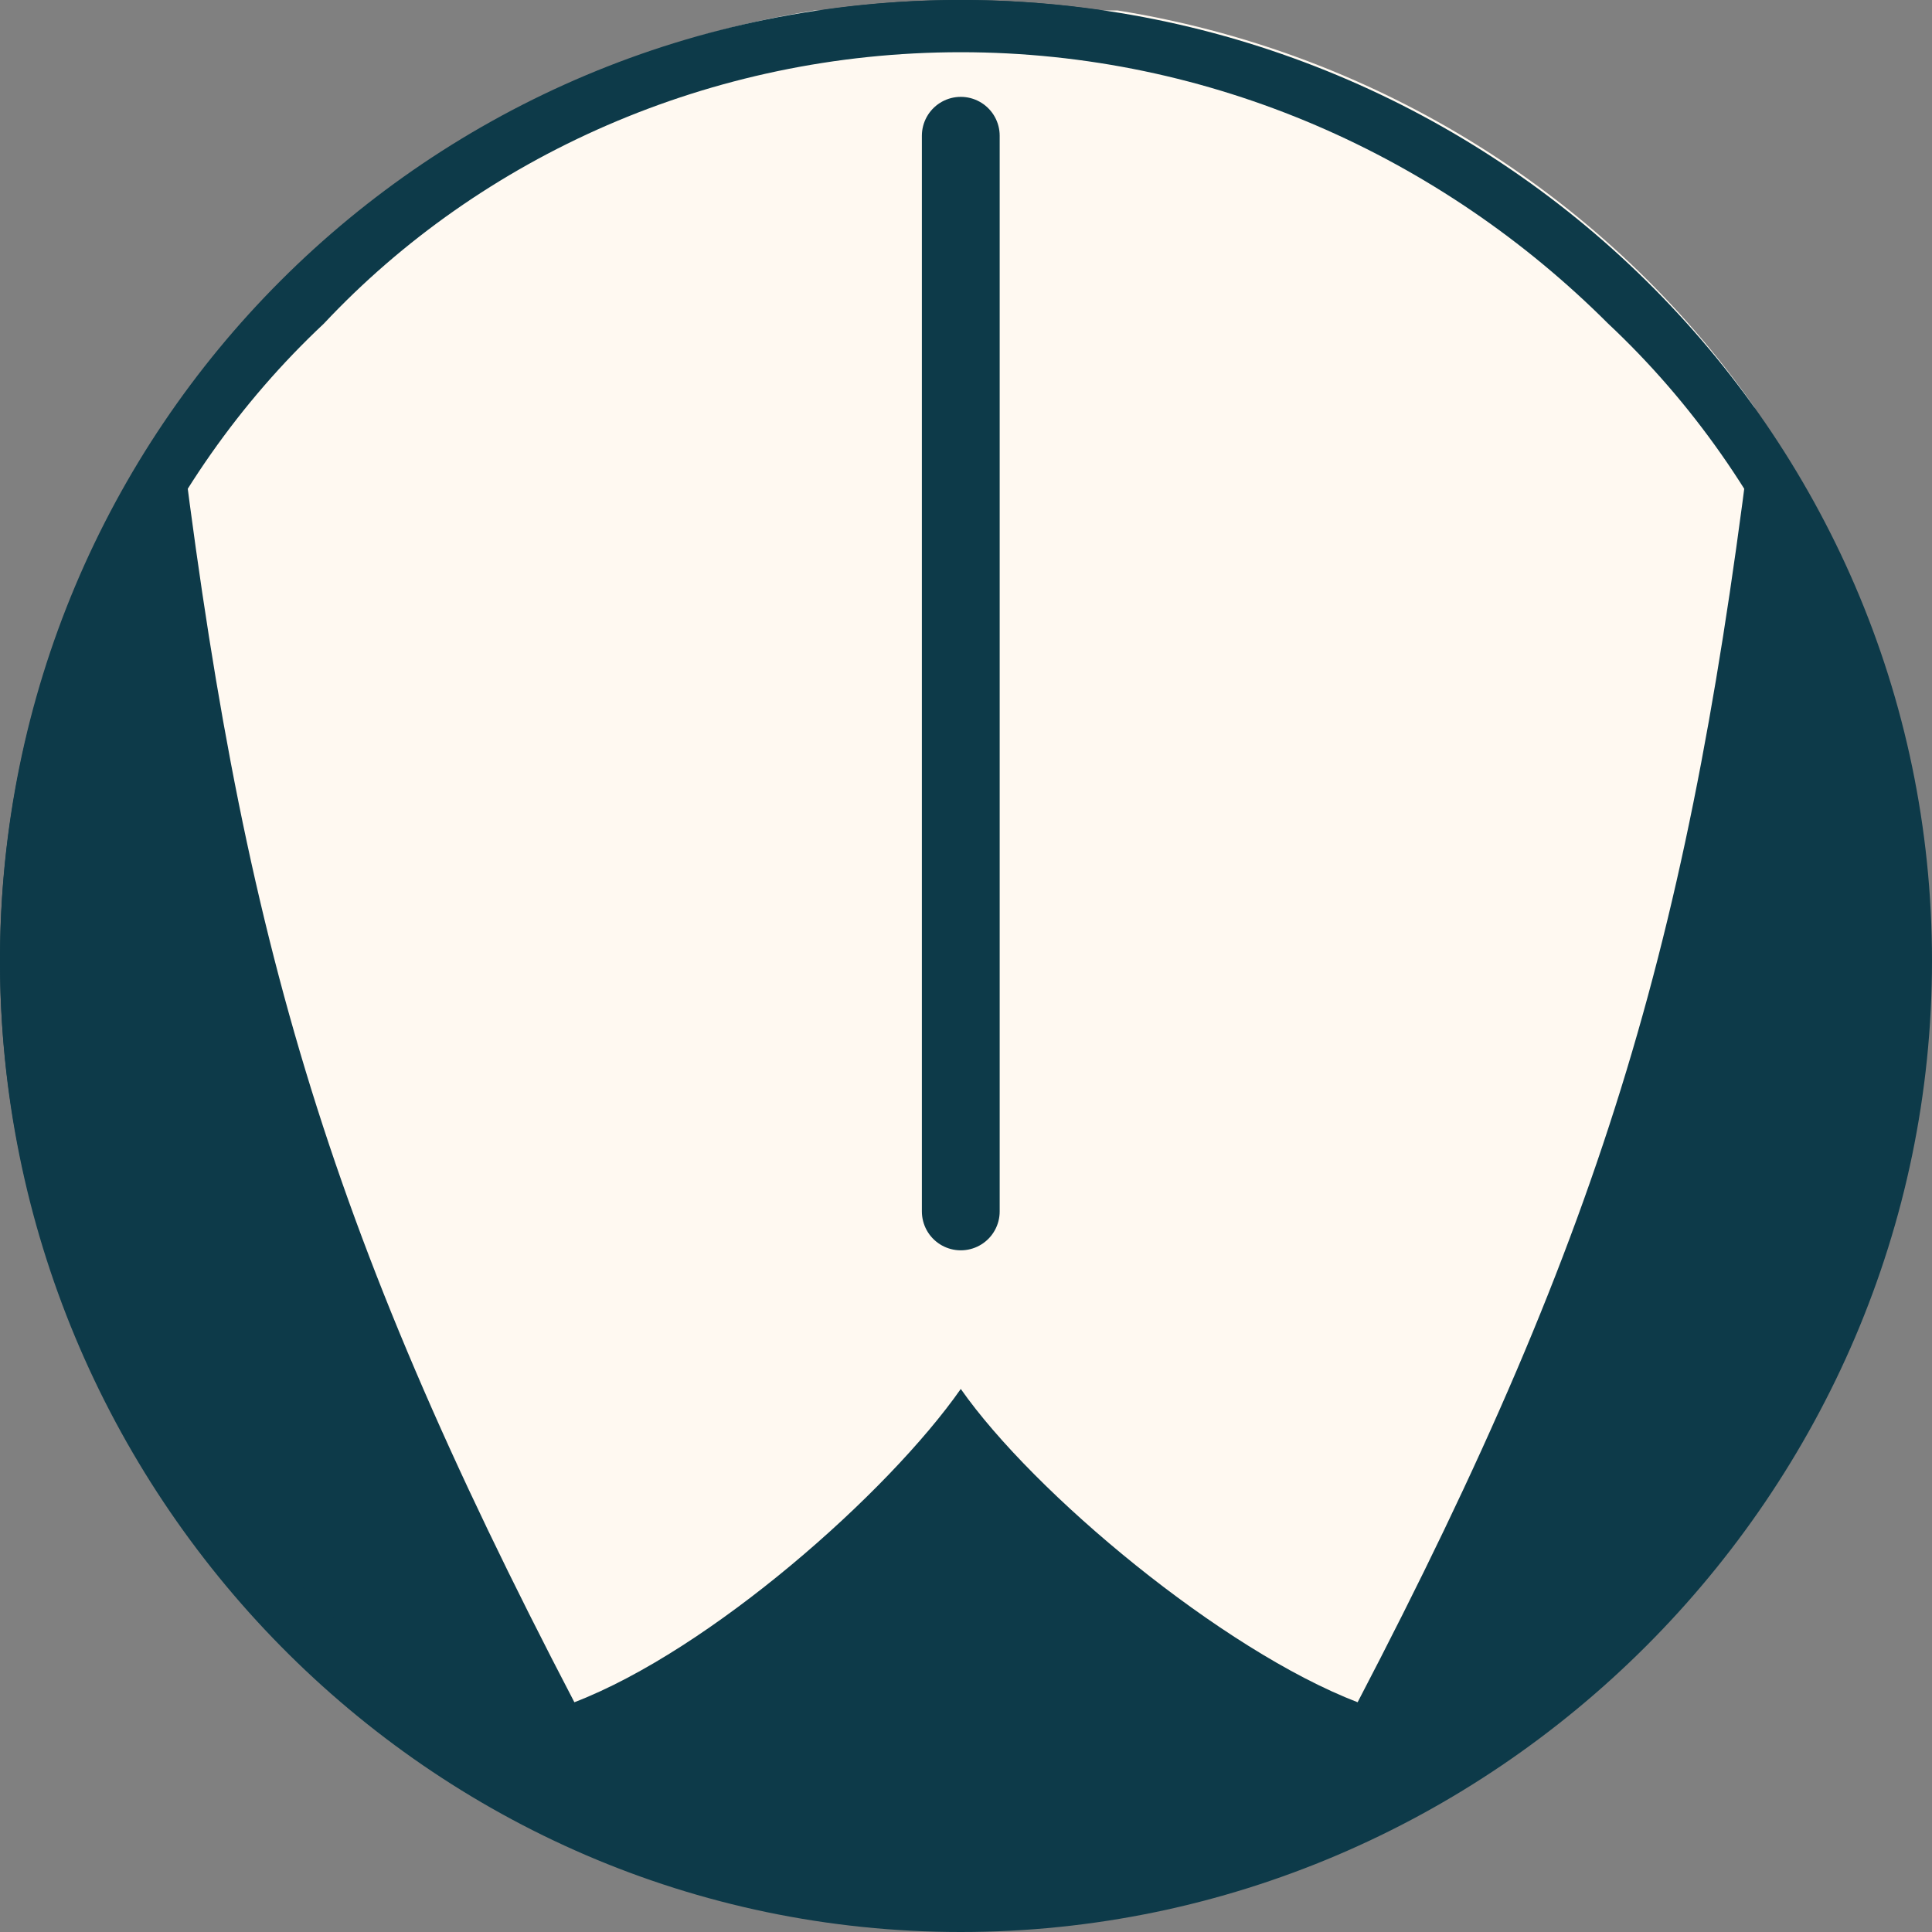
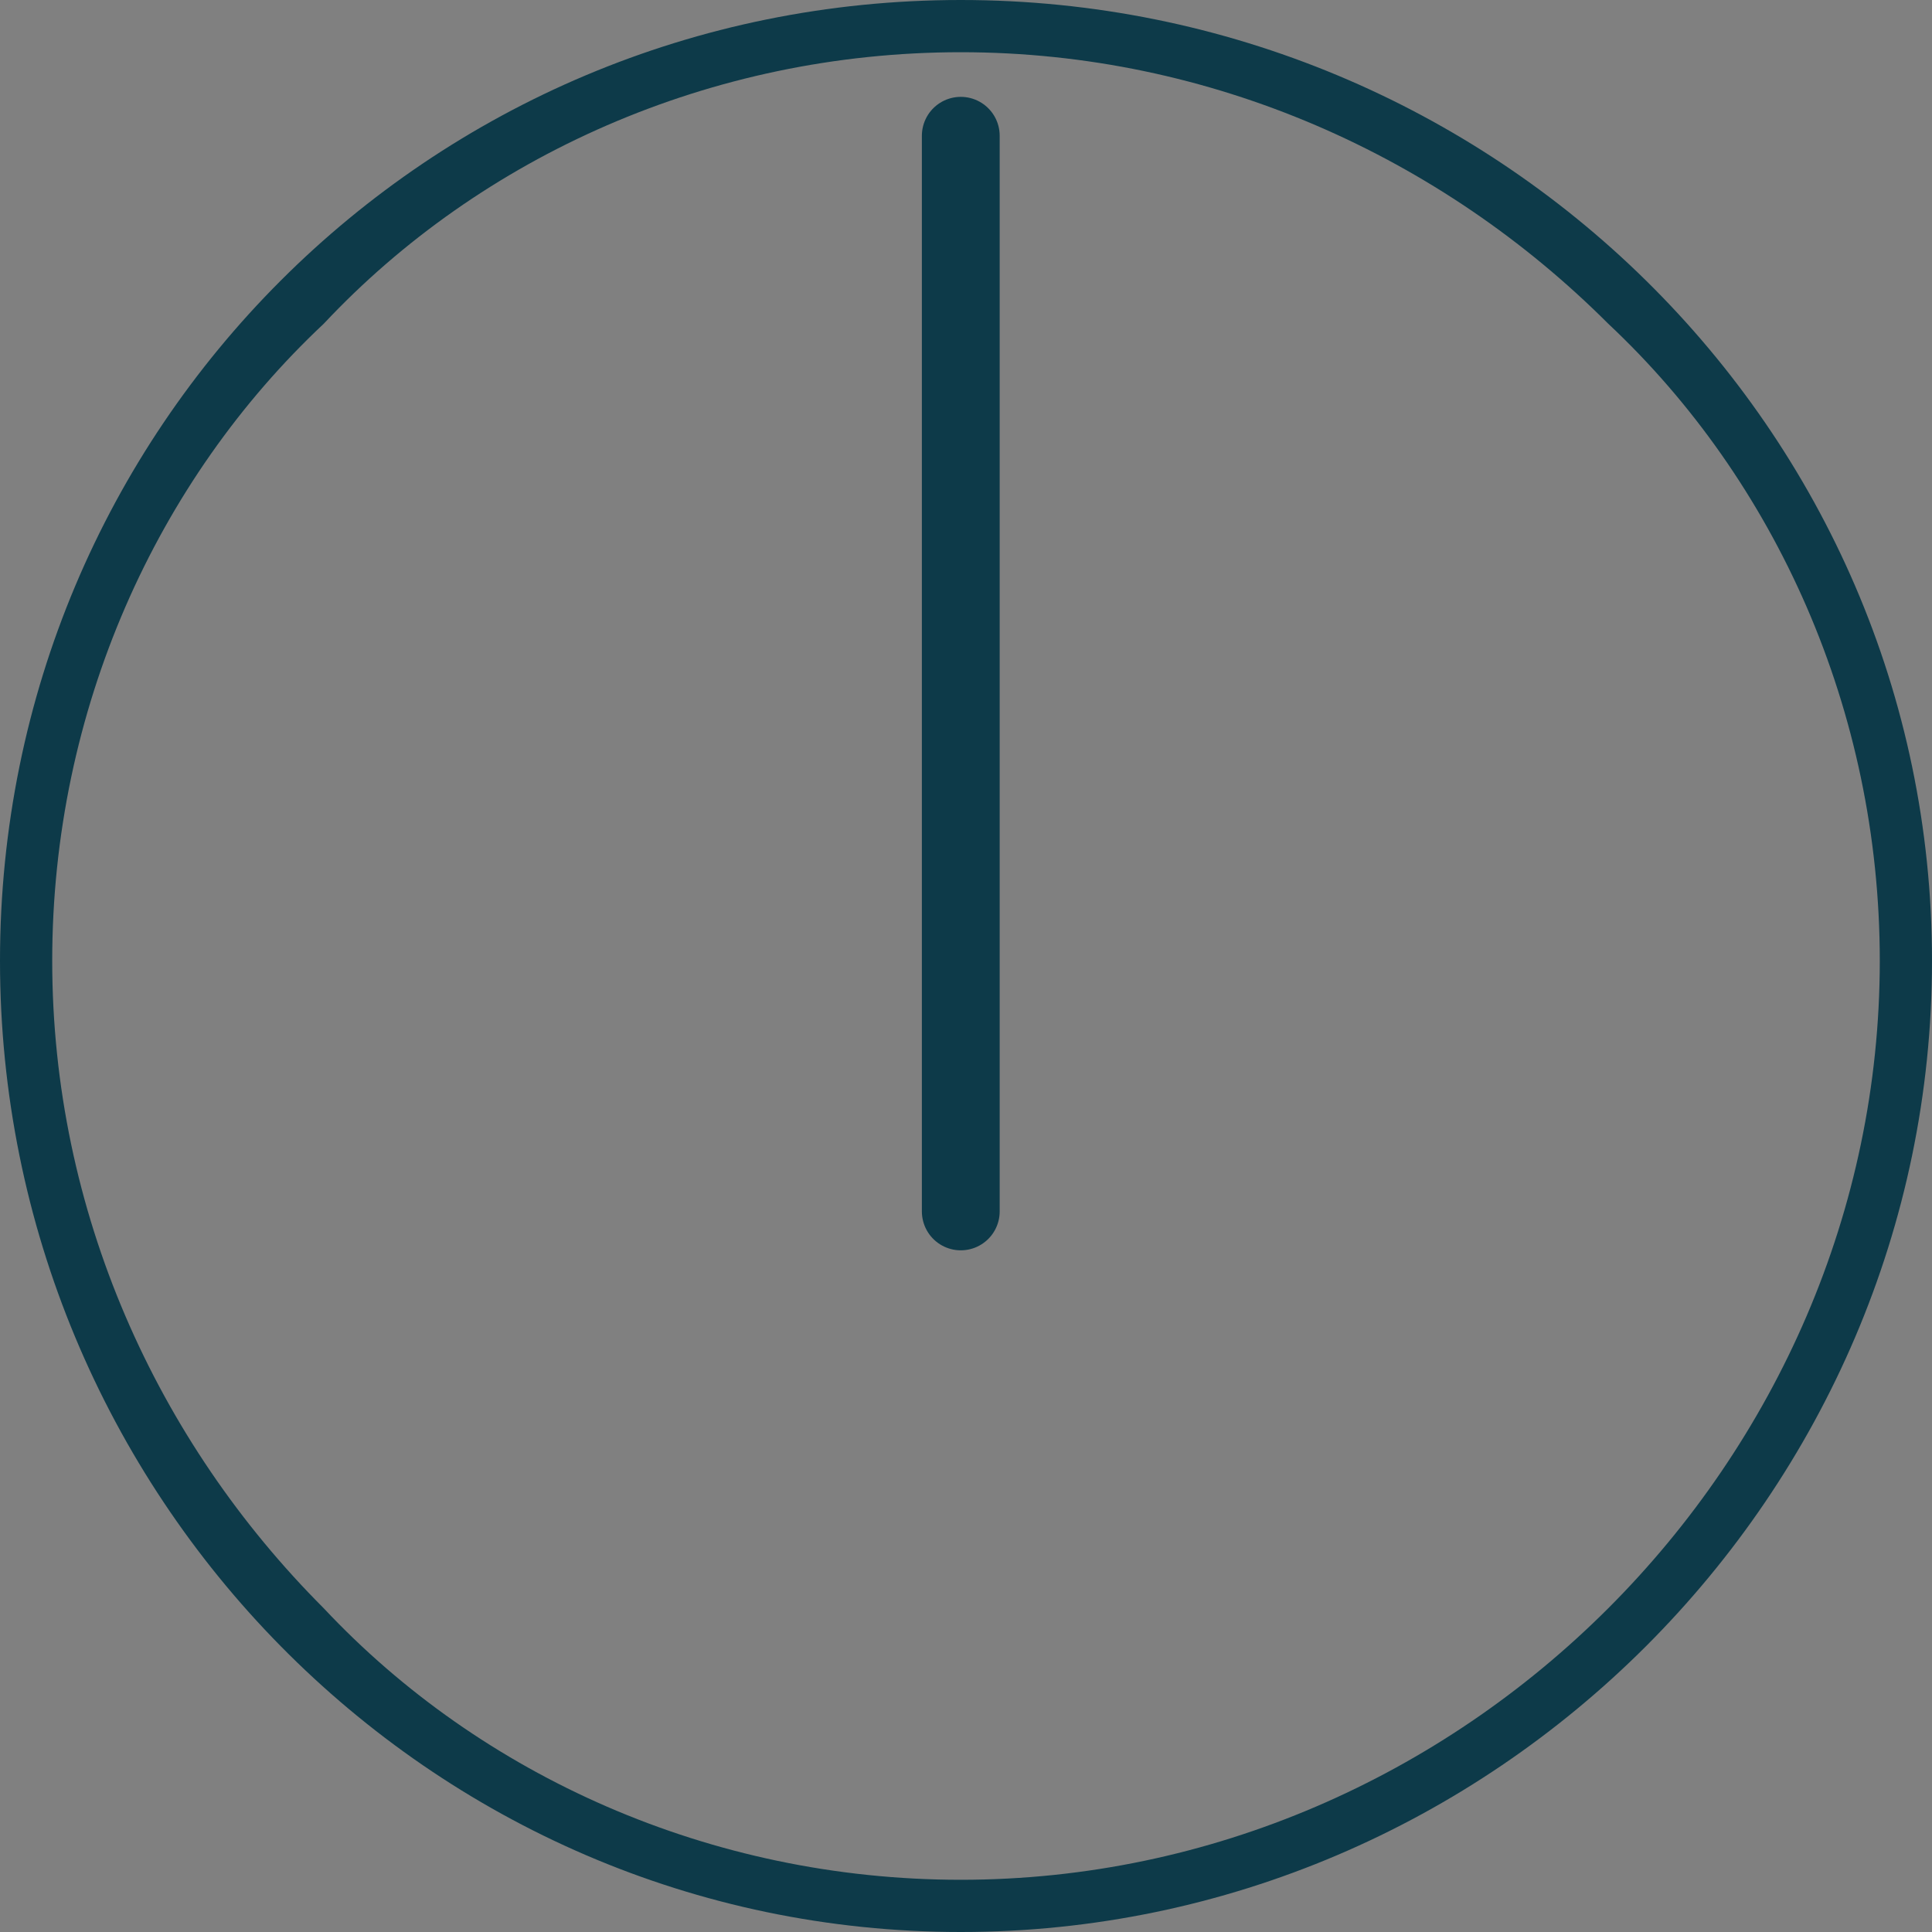
<svg xmlns="http://www.w3.org/2000/svg" xml:space="preserve" width="18.627mm" height="18.627mm" version="1.1" style="shape-rendering:geometricPrecision; text-rendering:geometricPrecision; image-rendering:optimizeQuality; fill-rule:evenodd; clip-rule:evenodd" viewBox="0 0 185 185">
  <rect x="0" y="0" width="185" height="185" fill="#808080" stroke="none" />
  <defs>
    <style type="text/css">
   
    .str0 {stroke:#0D3A49;stroke-width:7.451;stroke-linecap:round}
    .fil2 {fill:none}
    .fil0 {fill:#0D3A49}
    .fil1 {fill:#FFF9F1}
   
  </style>
  </defs>
  <g id="Layer_x0020_1">
-     <circle class="fil0" cx="92" cy="92" r="92" />
-     <path class="fil1" d="M92 1l15 0c25,4 47,18 61,38 -6,50 -14,78 -38,124 -13,-5 -31,-20 -38,-30 -7,10 -24,25 -37,30 -24,-46 -32,-74 -38,-124 14,-20 36,-34 61,-38l14 0z" />
    <line class="fil2 str0" x1="92" y1="13" x2="92" y2="116" />
    <path class="fil0" d="M92 0c51,0 93,41 93,92 0,51 -42,93 -93,93 -51,0 -92,-42 -92,-93 0,-51 41,-92 92,-92zm62 31c-16,-16 -38,-26 -62,-26 -24,0 -46,10 -61,26 -16,15 -26,37 -26,61 0,24 10,46 26,62 15,16 37,26 61,26 24,0 46,-10 62,-26 16,-16 26,-38 26,-62 0,-24 -10,-46 -26,-61z" />
  </g>
</svg>